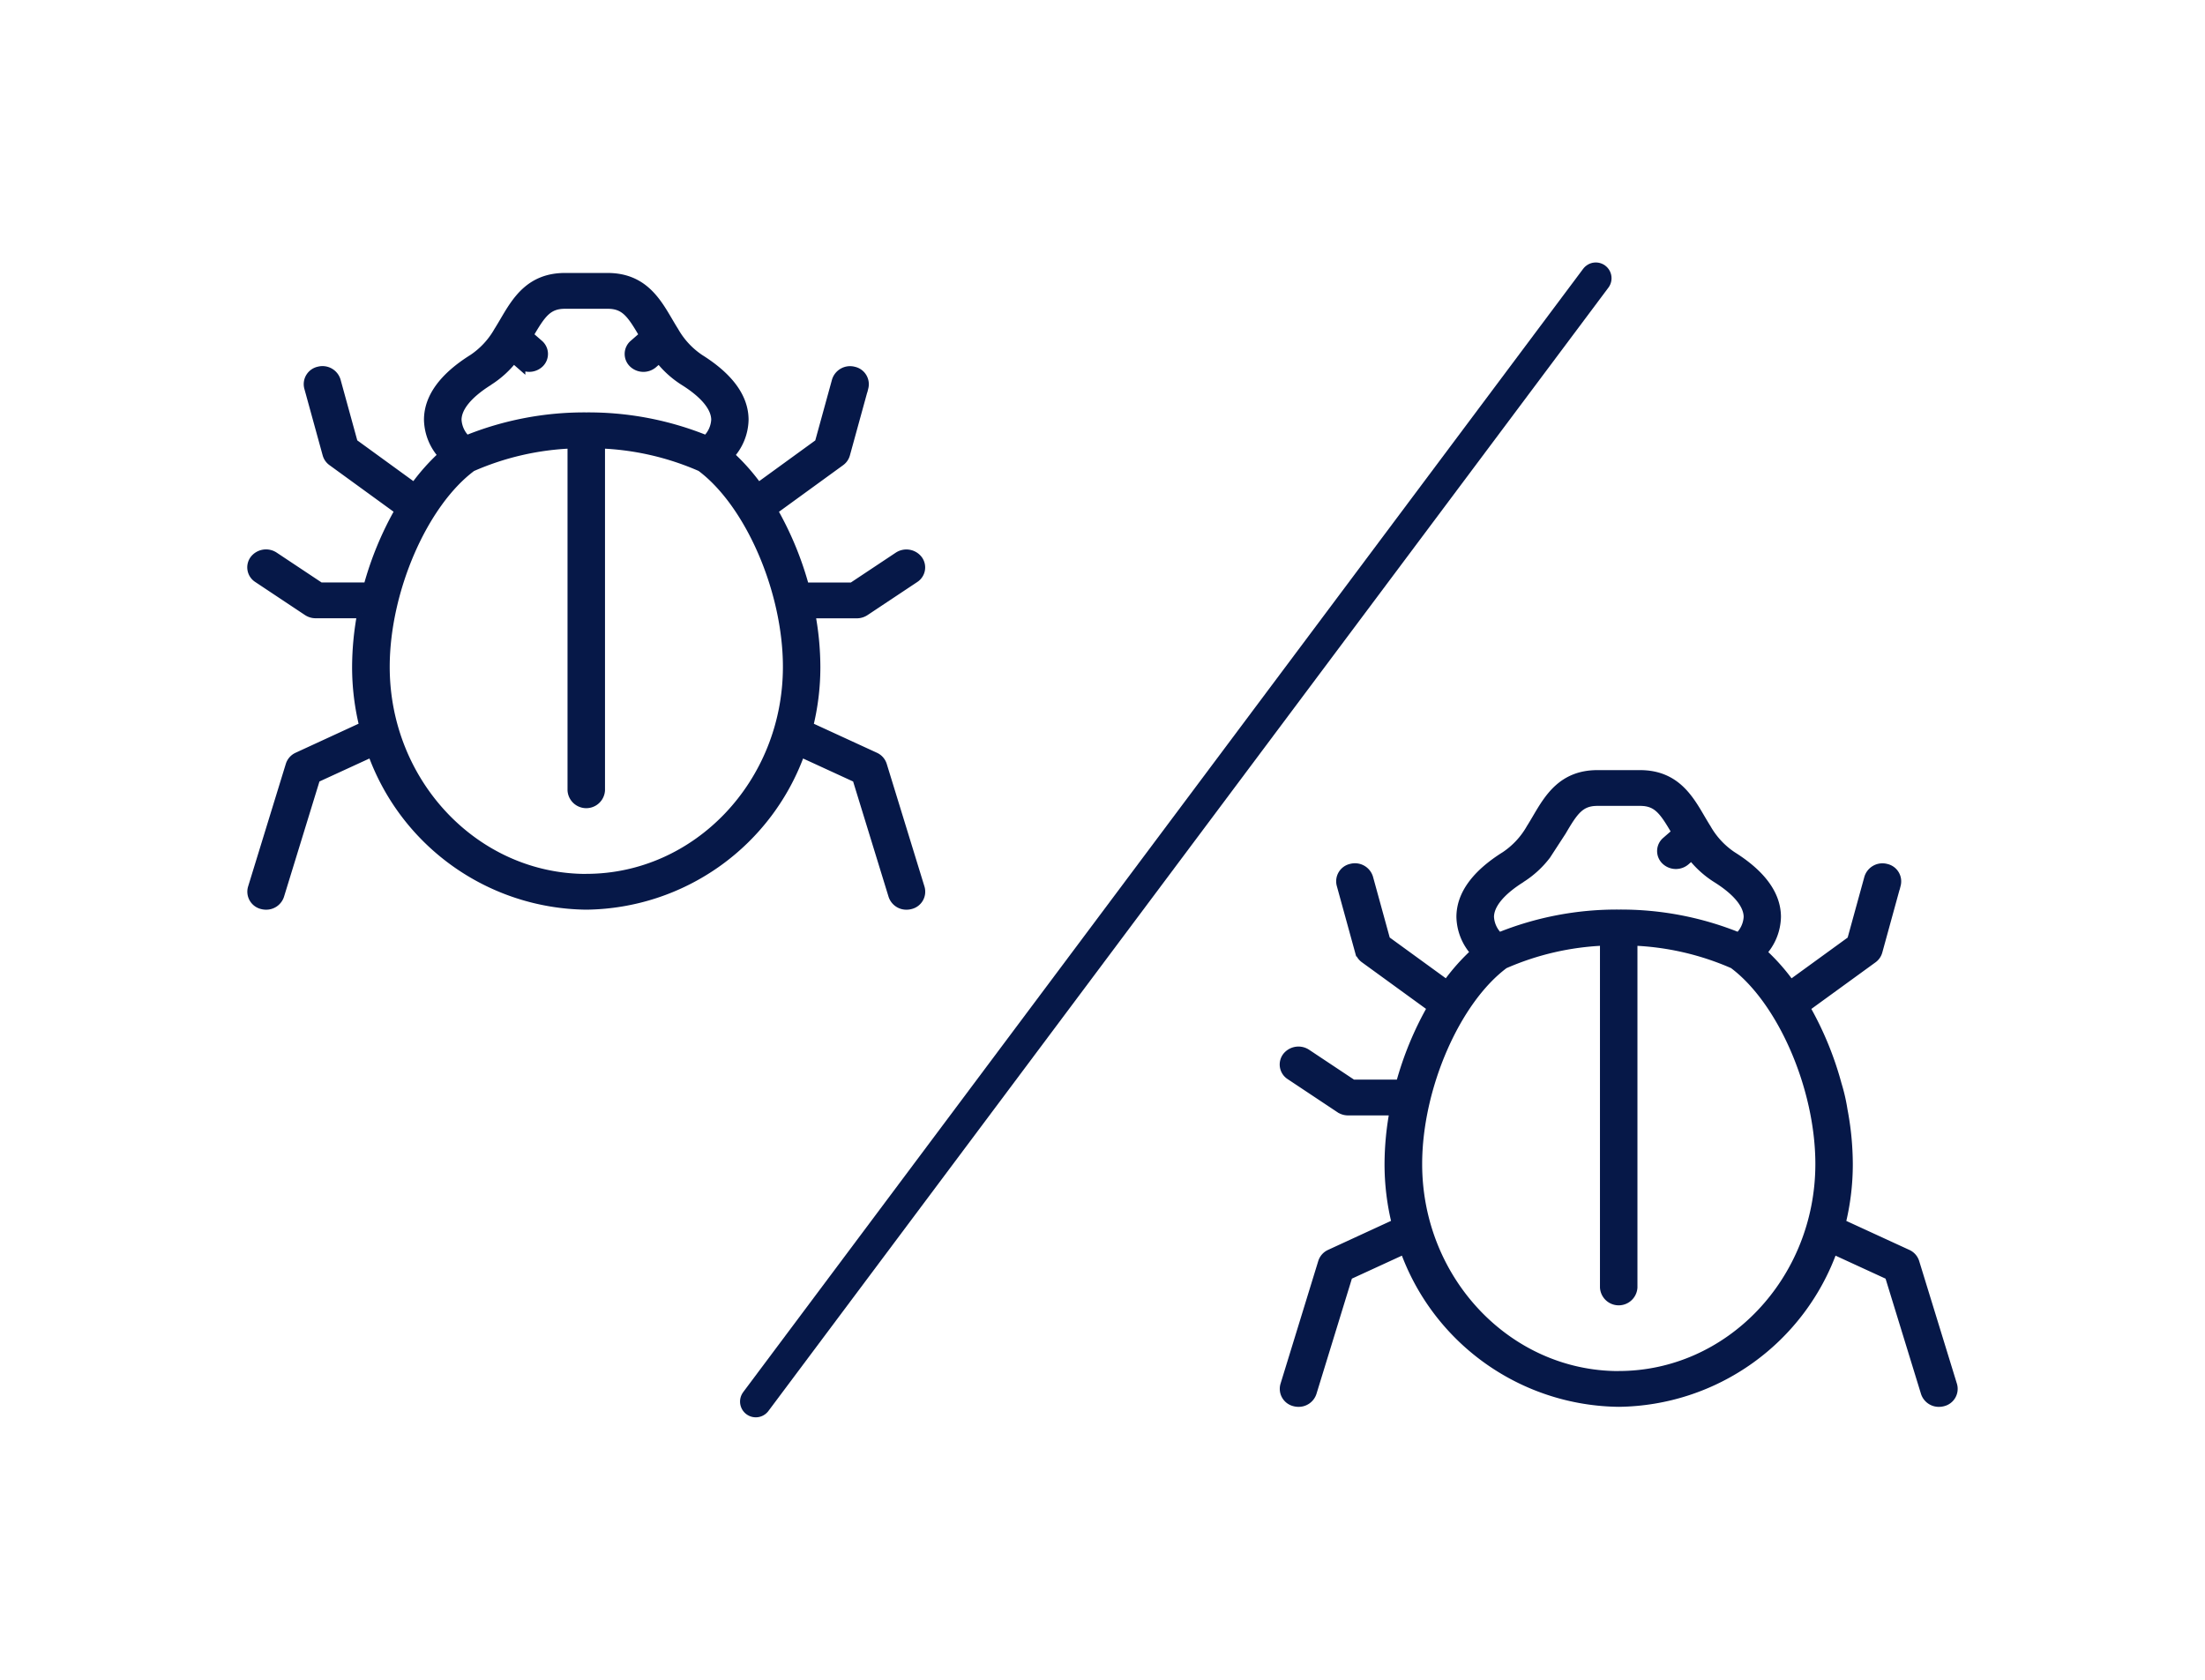
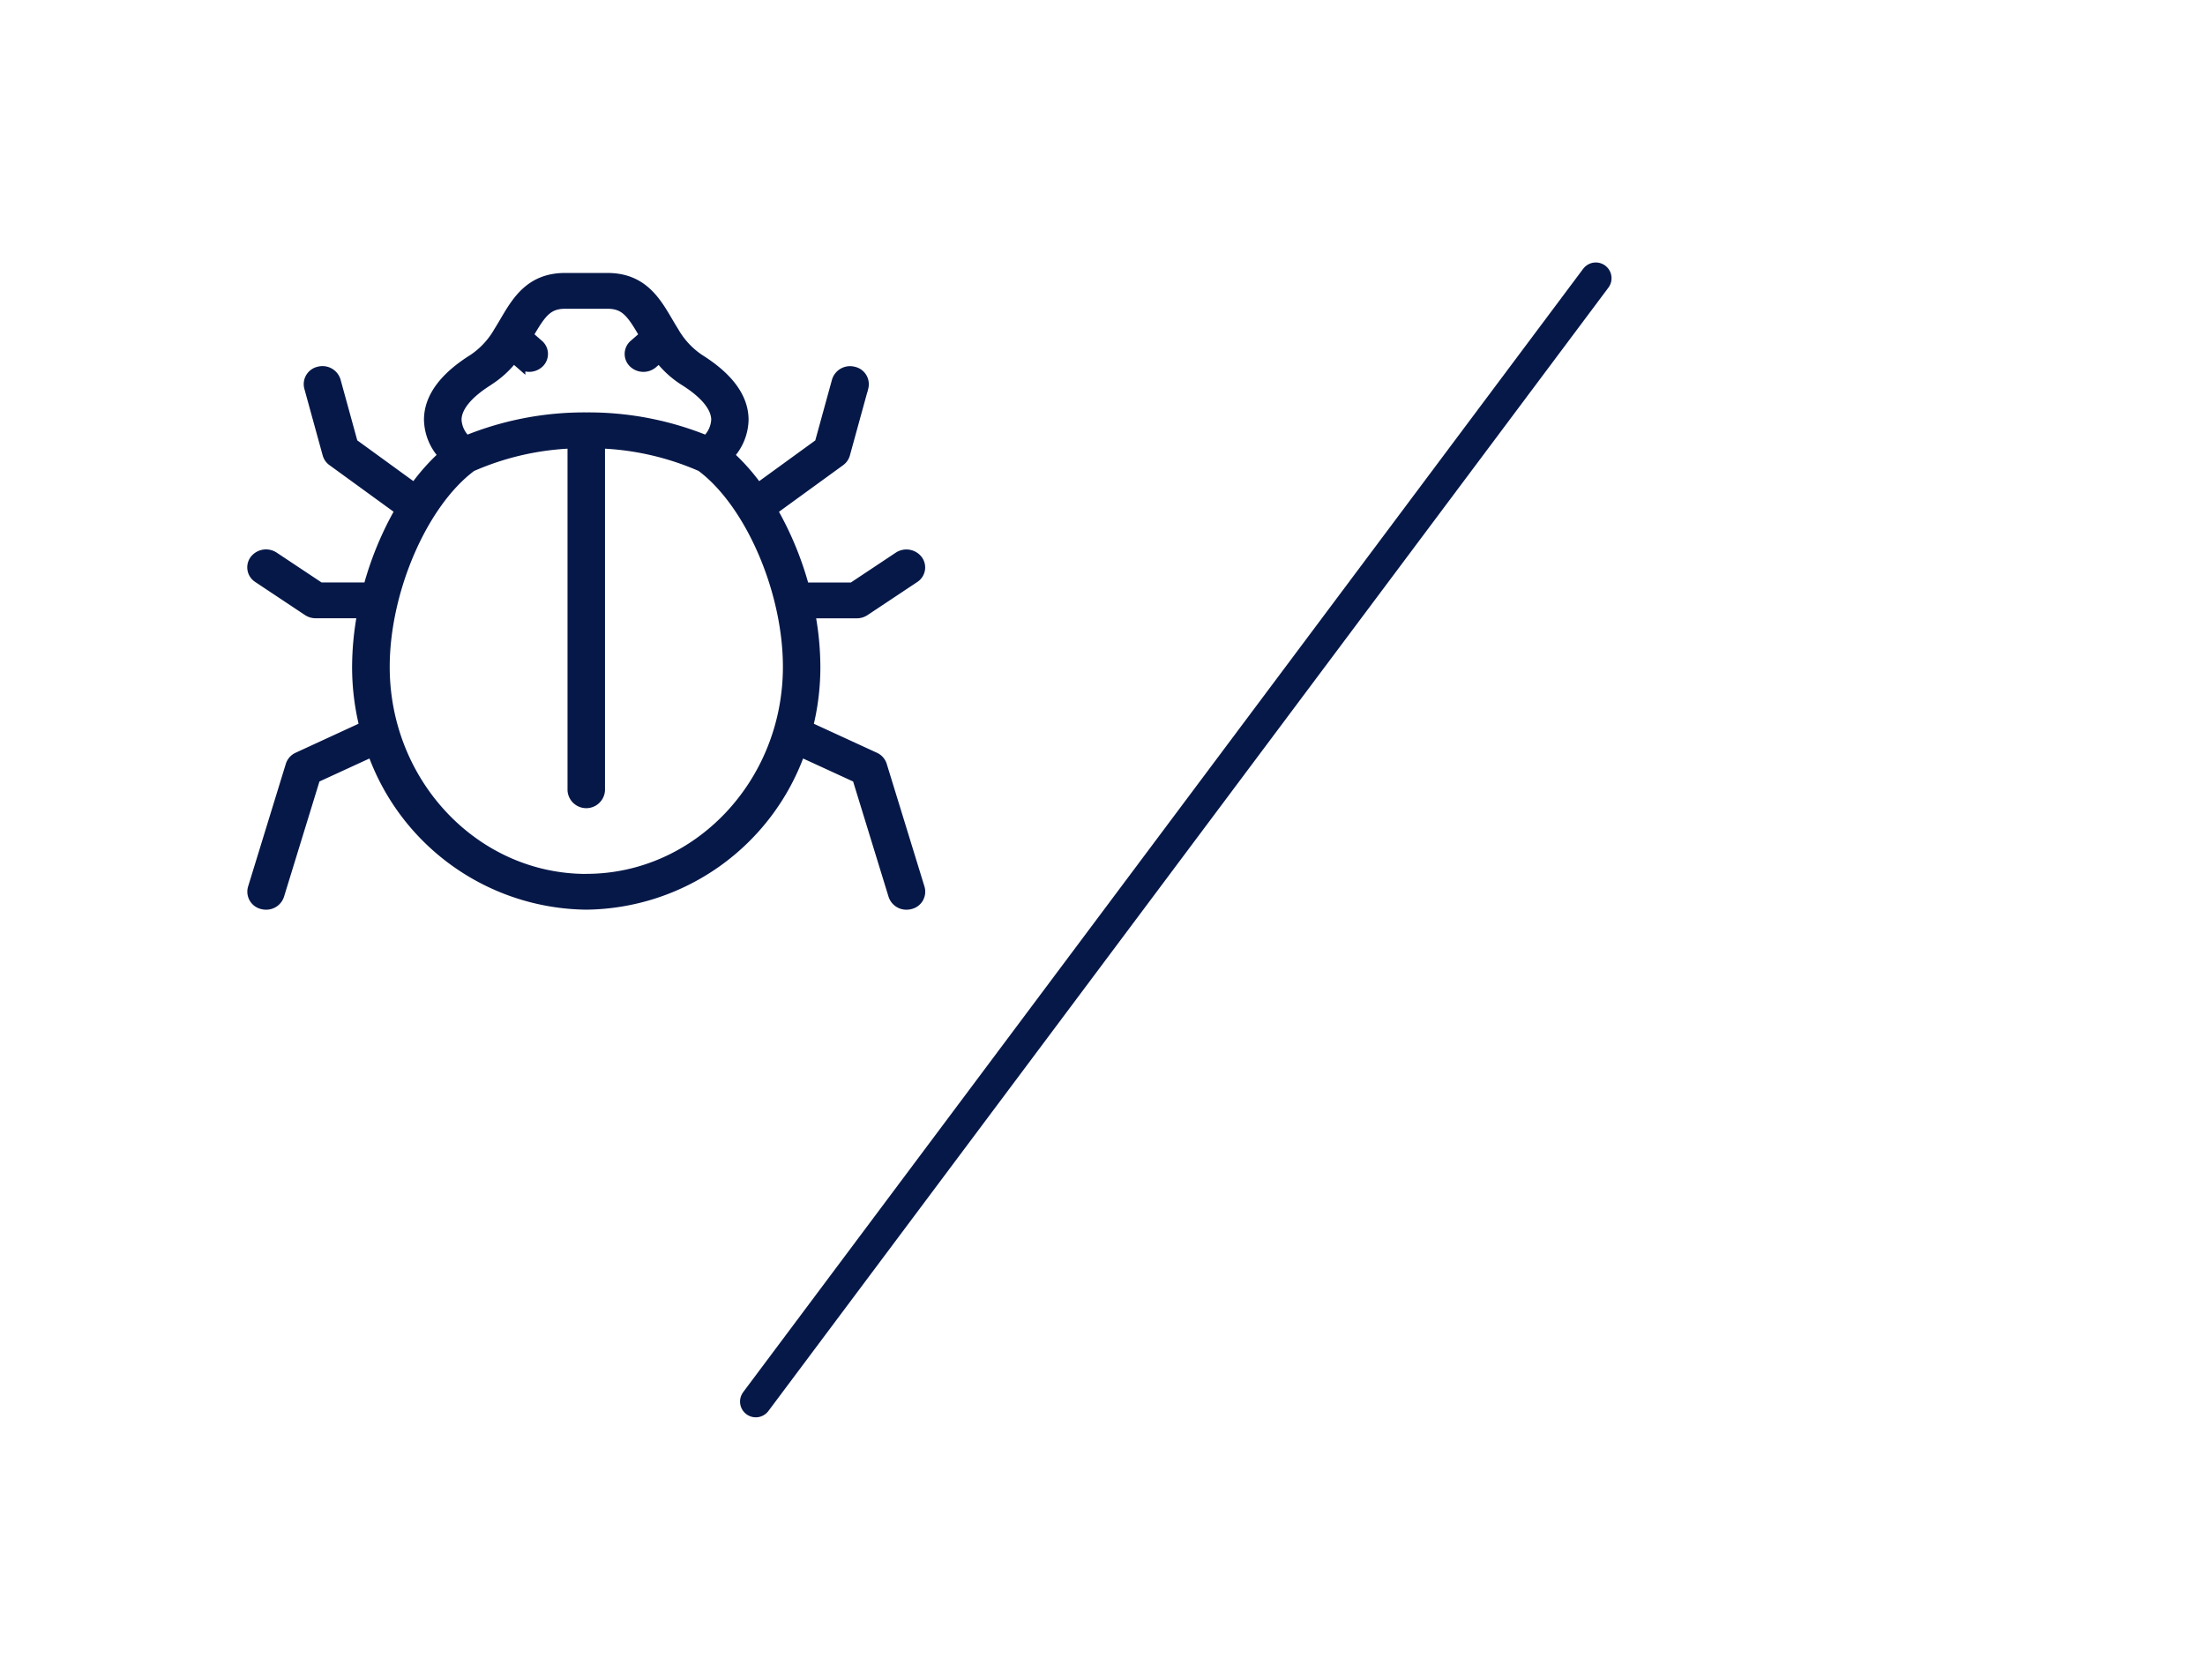
<svg xmlns="http://www.w3.org/2000/svg" width="210" height="160" viewBox="0 0 210 160">
  <g id="Group_55954" data-name="Group 55954" transform="translate(-395 -938)">
    <rect id="Rectangle_18229" data-name="Rectangle 18229" width="210" height="160" transform="translate(395 938)" fill="none" />
    <g id="Group_55953" data-name="Group 55953" transform="translate(419.05 964.5)">
      <path id="Path_12883" data-name="Path 12883" d="M59.921,46.4a1.225,1.225,0,0,0-.669-.748l-6.372-2.93a23.4,23.4,0,0,0,.7-5.7,27.838,27.838,0,0,0-.5-5.127h4.47a1.343,1.343,0,0,0,.742-.222l4.732-3.147a1.159,1.159,0,0,0,.3-1.68,1.339,1.339,0,0,0-1.79-.286l-4.4,2.925H52.533a31.072,31.072,0,0,0-3.05-7.38l6.469-4.7a1.2,1.2,0,0,0,.457-.652l1.75-6.365a1.2,1.2,0,0,0-.923-1.468,1.293,1.293,0,0,0-1.564.866l-1.641,5.966-5.888,4.276a19.424,19.424,0,0,0-2.8-3.159,5.073,5.073,0,0,0,1.4-3.4c-.01-2.072-1.419-4-4.187-5.734a7.823,7.823,0,0,1-2.431-2.605,1.076,1.076,0,0,0-.072-.117c-.181-.292-.355-.587-.527-.879C38.391,2.2,37.1,0,33.816,0H29.756c-3.287,0-4.574,2.2-5.71,4.132-.172.293-.346.587-.527.879a1.181,1.181,0,0,0-.072.117,7.821,7.821,0,0,1-2.431,2.605c-2.768,1.732-4.177,3.662-4.188,5.733a5.075,5.075,0,0,0,1.4,3.4,19.4,19.4,0,0,0-2.8,3.159L9.54,15.746,7.9,9.78a1.292,1.292,0,0,0-1.564-.866,1.2,1.2,0,0,0-.923,1.468l1.751,6.365a1.2,1.2,0,0,0,.457.652l6.468,4.7a31.087,31.087,0,0,0-3.049,7.38H6.425l-4.4-2.925a1.339,1.339,0,0,0-1.791.286,1.159,1.159,0,0,0,.305,1.68l4.732,3.147a1.343,1.343,0,0,0,.742.222h4.47a27.839,27.839,0,0,0-.5,5.127,23.4,23.4,0,0,0,.7,5.7L4.32,45.649a1.225,1.225,0,0,0-.669.748l-3.6,11.71A1.2,1.2,0,0,0,.928,59.6a1.346,1.346,0,0,0,.357.048,1.277,1.277,0,0,0,1.233-.872l3.443-11.2,5.459-2.51A21.875,21.875,0,0,0,31.786,59.646,21.875,21.875,0,0,0,52.153,45.067l5.459,2.51,3.443,11.2a1.277,1.277,0,0,0,1.233.872,1.346,1.346,0,0,0,.357-.048,1.2,1.2,0,0,0,.878-1.491ZM22.441,9.738a9.122,9.122,0,0,0,2.4-2.2l.641.559a1.345,1.345,0,0,0,1.815-.063,1.153,1.153,0,0,0-.068-1.7l-1.018-.887.09-.152c1.142-1.948,1.766-2.884,3.459-2.884h4.061c1.693,0,2.317.936,3.459,2.884l.089.152-1.018.887a1.153,1.153,0,0,0-.067,1.7A1.345,1.345,0,0,0,38.1,8.1l.64-.559a9.122,9.122,0,0,0,2.4,2.2c1.986,1.243,3.039,2.536,3.045,3.741a2.891,2.891,0,0,1-.952,2,29.731,29.731,0,0,0-11.437-2.2,29.749,29.749,0,0,0-11.437,2.2,2.888,2.888,0,0,1-.952-2c.006-1.2,1.059-2.5,3.044-3.741m9.345,47.5c-10.6,0-19.23-9.071-19.23-20.222,0-7.291,3.629-15.642,8.28-19.092A26.318,26.318,0,0,1,30.5,15.714V48.772a1.287,1.287,0,0,0,2.569,0V15.714a26.321,26.321,0,0,1,9.666,2.207c4.65,3.451,8.278,11.8,8.278,19.092,0,11.151-8.626,20.222-19.229,20.222" transform="translate(0)" fill="#061848" stroke="#061848" stroke-width="1" />
-       <path id="Path_30083" data-name="Path 30083" d="M59.921,46.4a1.225,1.225,0,0,0-.669-.748l-6.372-2.93a23.4,23.4,0,0,0,.7-5.7,27.838,27.838,0,0,0-.5-5.127,17.018,17.018,0,0,0-.553-2.41,31.072,31.072,0,0,0-3.05-7.38l6.469-4.7a1.2,1.2,0,0,0,.457-.652l1.75-6.365a1.2,1.2,0,0,0-.923-1.468,1.293,1.293,0,0,0-1.564.866l-1.641,5.966-5.888,4.276a19.424,19.424,0,0,0-2.8-3.159,5.073,5.073,0,0,0,1.4-3.4c-.01-2.072-1.419-4-4.187-5.734a7.823,7.823,0,0,1-2.431-2.605,1.076,1.076,0,0,0-.072-.117c-.181-.292-.355-.587-.527-.879C38.391,2.2,37.1,0,33.816,0H29.756c-3.287,0-4.574,2.2-5.71,4.132-.172.293-.346.587-.527.879a1.181,1.181,0,0,0-.072.117,7.821,7.821,0,0,1-2.431,2.605c-2.768,1.732-4.177,3.662-4.188,5.733a5.075,5.075,0,0,0,1.4,3.4,19.4,19.4,0,0,0-2.8,3.159L9.54,15.746,7.9,9.78a1.292,1.292,0,0,0-1.564-.866,1.2,1.2,0,0,0-.923,1.468l1.751,6.365a1.2,1.2,0,0,0,.457.652l6.468,4.7a31.087,31.087,0,0,0-3.049,7.38H6.425l-4.4-2.925a1.339,1.339,0,0,0-1.791.286,1.159,1.159,0,0,0,.305,1.68l4.732,3.147a1.343,1.343,0,0,0,.742.222h4.47a27.839,27.839,0,0,0-.5,5.127,23.4,23.4,0,0,0,.7,5.7L4.32,45.649a1.225,1.225,0,0,0-.669.748l-3.6,11.71A1.2,1.2,0,0,0,.928,59.6a1.346,1.346,0,0,0,.357.048,1.277,1.277,0,0,0,1.233-.872l3.443-11.2,5.459-2.51A21.875,21.875,0,0,0,31.786,59.646,21.875,21.875,0,0,0,52.153,45.067l5.459,2.51,3.443,11.2a1.277,1.277,0,0,0,1.233.872,1.346,1.346,0,0,0,.357-.048,1.2,1.2,0,0,0,.878-1.491ZM22.441,9.738a9.122,9.122,0,0,0,2.4-2.2c-.016.024,1.43-2.2,1.46-2.247,1.142-1.948,1.766-2.884,3.459-2.884h4.061c1.693,0,2.317.936,3.459,2.884l.089.152-1.018.887a1.153,1.153,0,0,0-.067,1.7A1.345,1.345,0,0,0,38.1,8.1l.64-.559a9.122,9.122,0,0,0,2.4,2.2c1.986,1.243,3.039,2.536,3.045,3.741a2.891,2.891,0,0,1-.952,2,29.731,29.731,0,0,0-11.437-2.2,29.749,29.749,0,0,0-11.437,2.2,2.888,2.888,0,0,1-.952-2c.006-1.2,1.059-2.5,3.044-3.741m9.345,47.5c-10.6,0-19.23-9.071-19.23-20.222,0-7.291,3.629-15.642,8.28-19.092A26.318,26.318,0,0,1,30.5,15.714V48.772a1.287,1.287,0,0,0,2.569,0V15.714a26.321,26.321,0,0,1,9.666,2.207c4.65,3.451,8.278,11.8,8.278,19.092,0,11.151-8.626,20.222-19.229,20.222" transform="translate(98.328 47.354)" fill="#061848" stroke="#061848" stroke-width="1" />
      <line id="Line_436" data-name="Line 436" y1="107" x2="80" transform="translate(47.93)" fill="none" stroke="#061848" stroke-linecap="round" stroke-width="3" />
    </g>
  </g>
</svg>